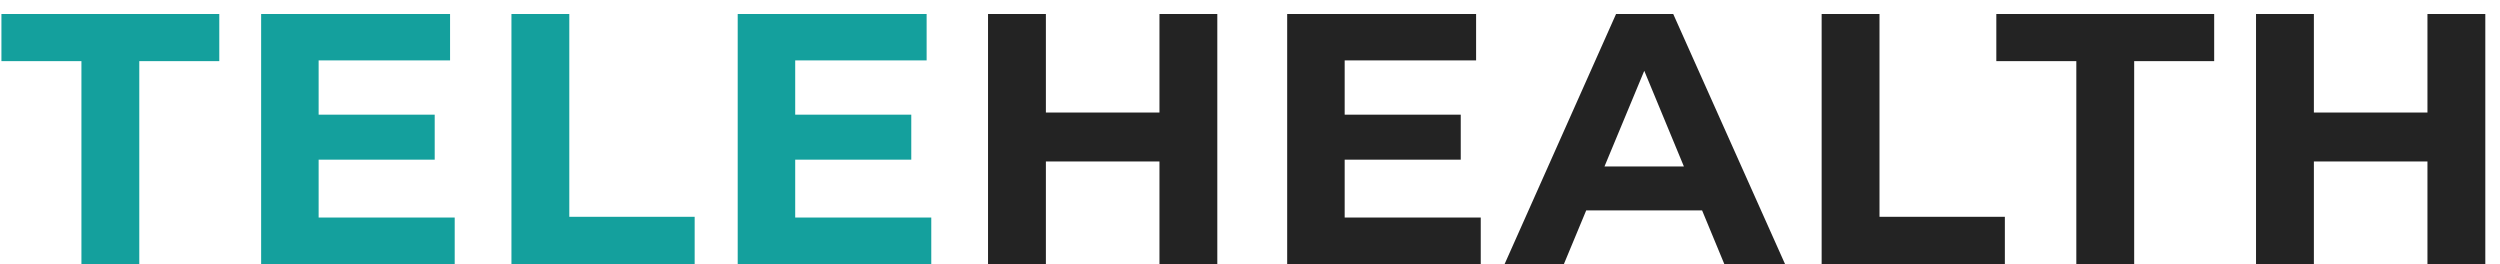
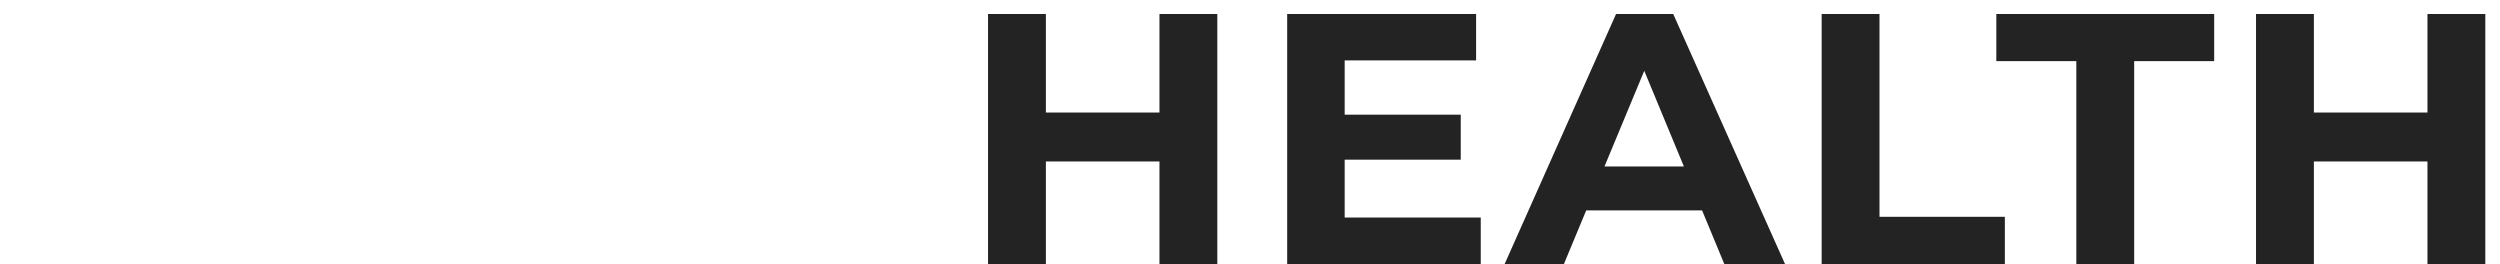
<svg xmlns="http://www.w3.org/2000/svg" width="161" height="17" viewBox="0 0 161 17" fill="none">
-   <path d="M5.244 17V3.936H0.092V0.9H14.122V3.936H8.97V17H5.244ZM20.244 7.386H27.995V10.284H20.244V7.386ZM20.52 14.01H29.283V17H16.817V0.9H28.984V3.89H20.52V14.01ZM32.937 17V0.9H36.663V13.964H44.736V17H32.937ZM50.935 7.386H58.686V10.284H50.935V7.386ZM51.211 14.01H59.974V17H47.508V0.9H59.675V3.89H51.211V14.01Z" fill="#14A09D" />
  <path d="M74.669 0.9H78.395V17H74.669V0.9ZM67.355 17H63.629V0.9H67.355V17ZM74.945 10.399H67.079V7.248H74.945V10.399ZM86.321 7.386H94.072V10.284H86.321V7.386ZM86.597 14.01H95.36V17H82.894V0.9H95.061V3.89H86.597V14.01ZM96.899 17L104.075 0.9H107.755L114.954 17H111.044L105.156 2.786H106.628L100.717 17H96.899ZM100.487 13.55L101.476 10.721H109.756L110.768 13.55H100.487ZM117.314 17V0.9H121.04V13.964H129.113V17H117.314ZM133.715 17V3.936H128.563V0.9H142.593V3.936H137.441V17H133.715ZM156.328 0.9H160.054V17H156.328V0.9ZM149.014 17H145.288V0.9H149.014V17ZM156.604 10.399H148.738V7.248H156.604V10.399Z" fill="#232323" />
</svg>